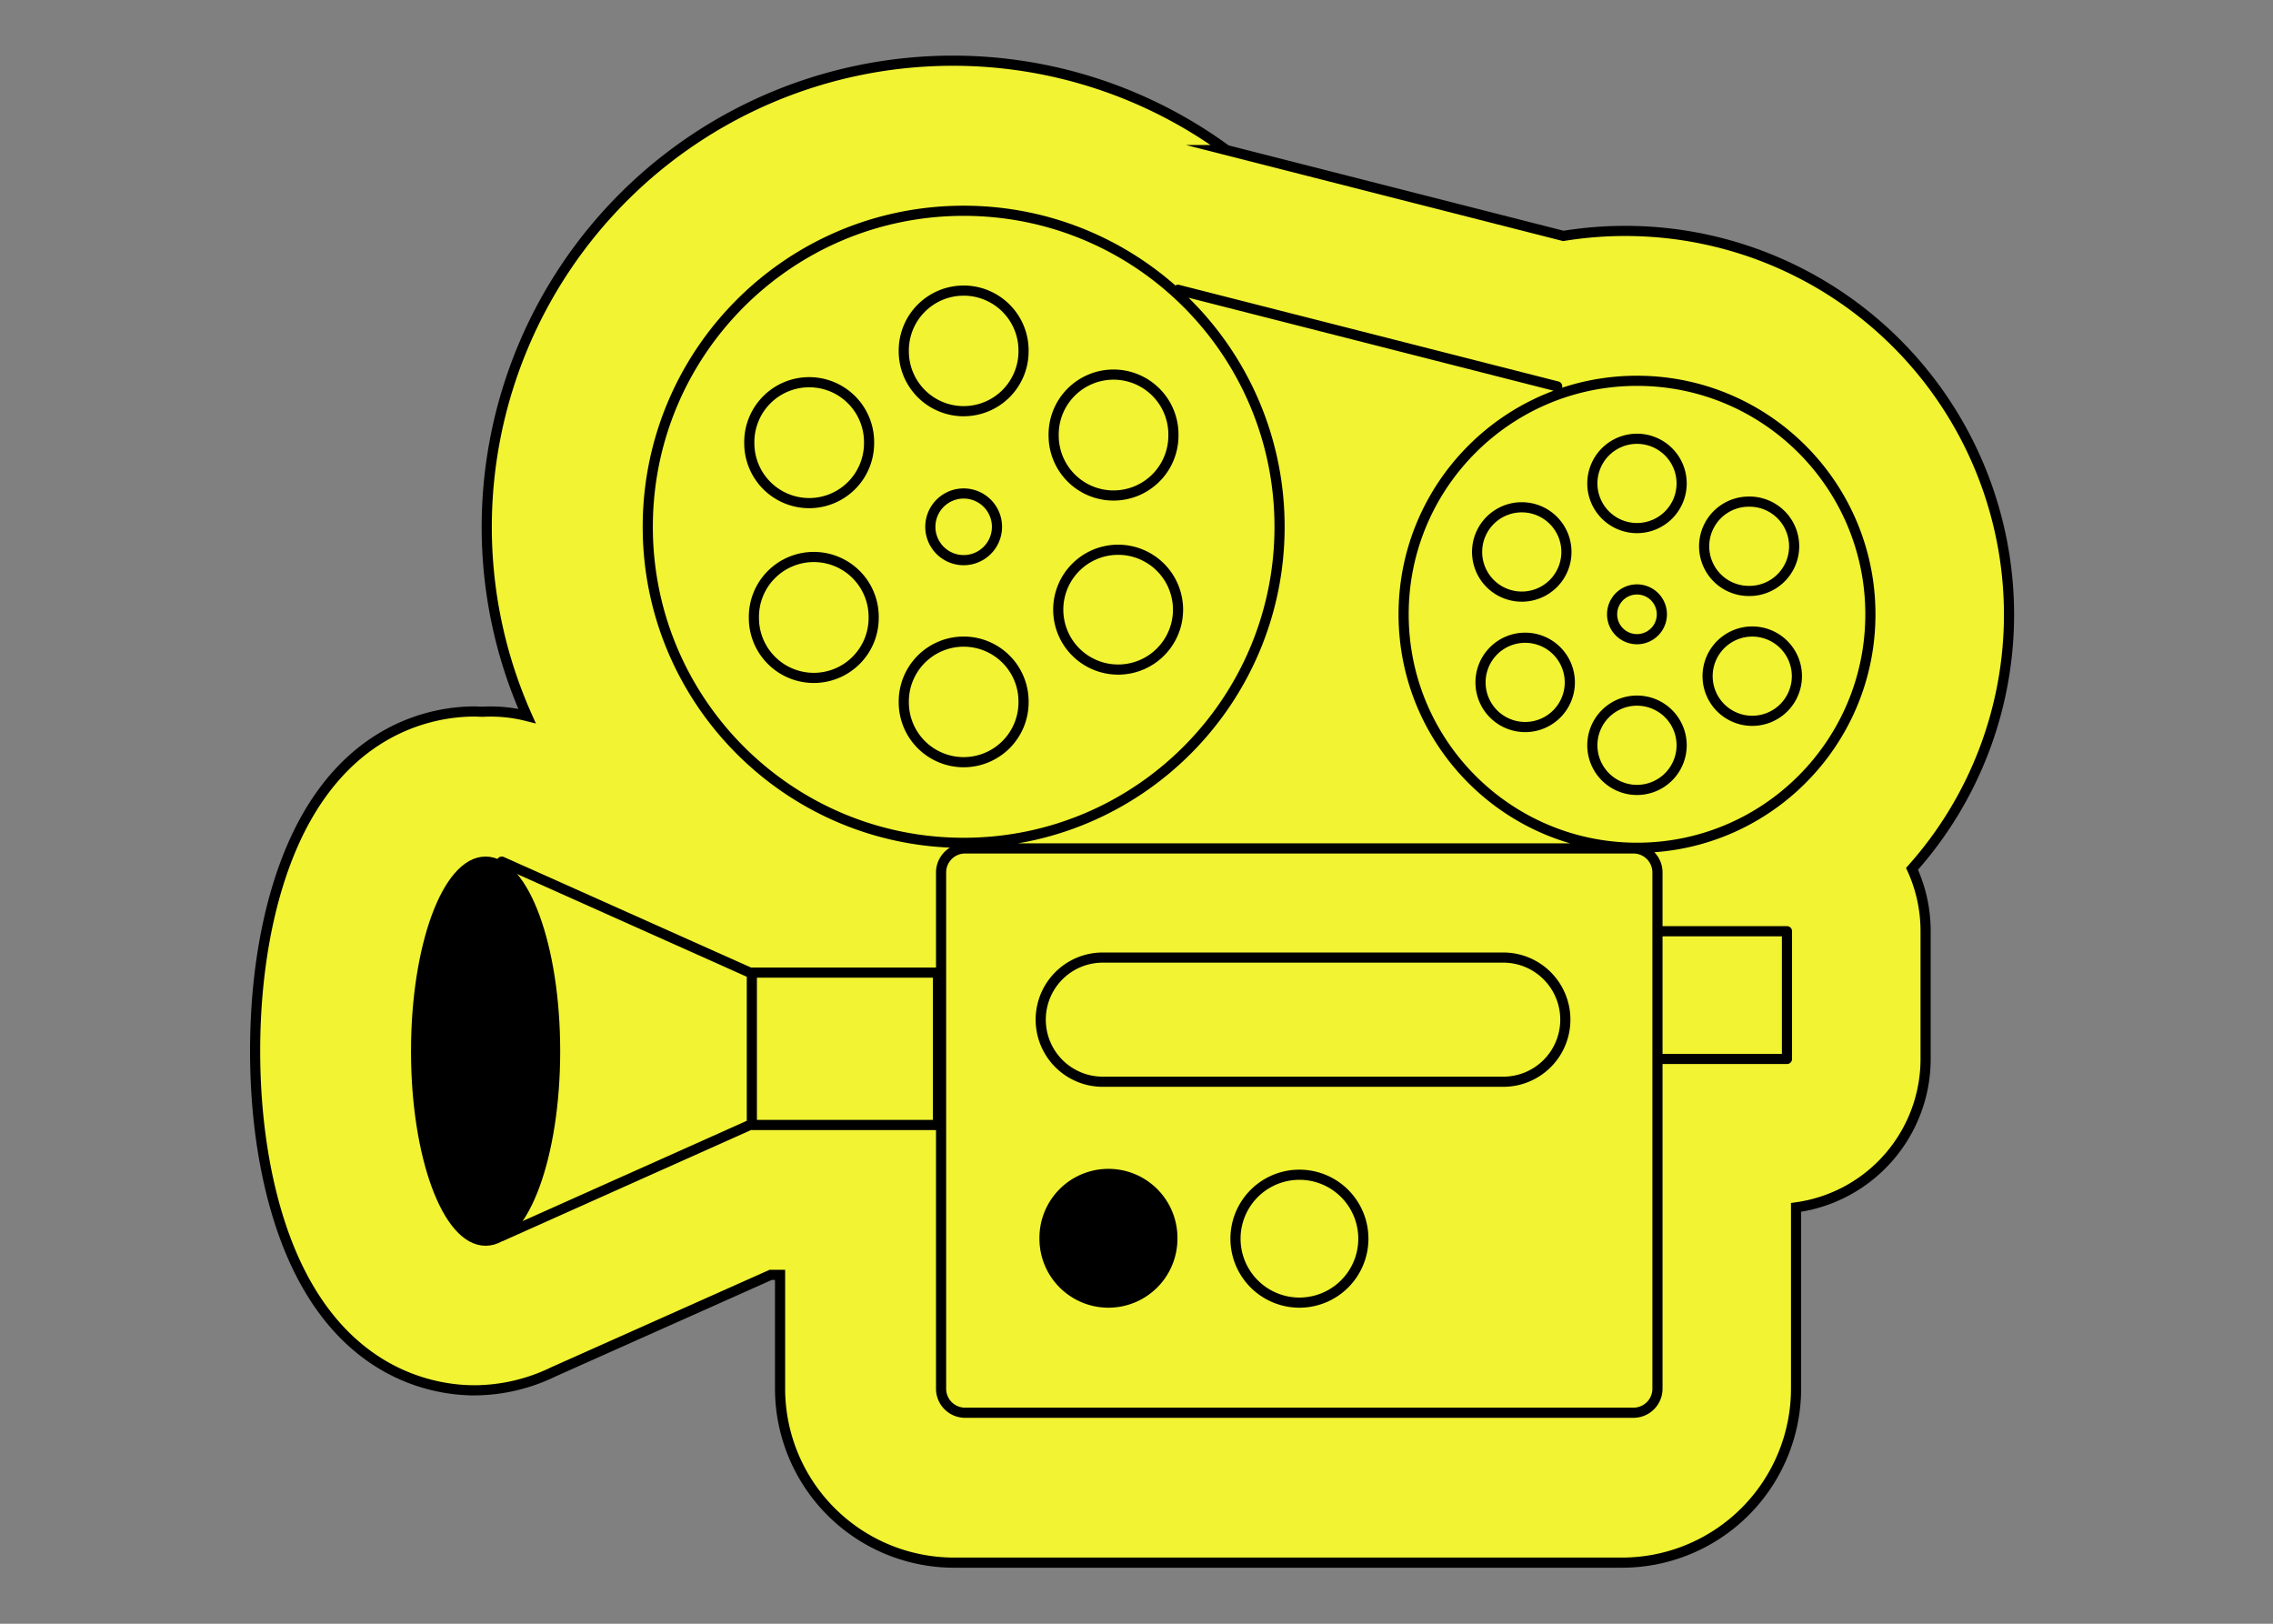
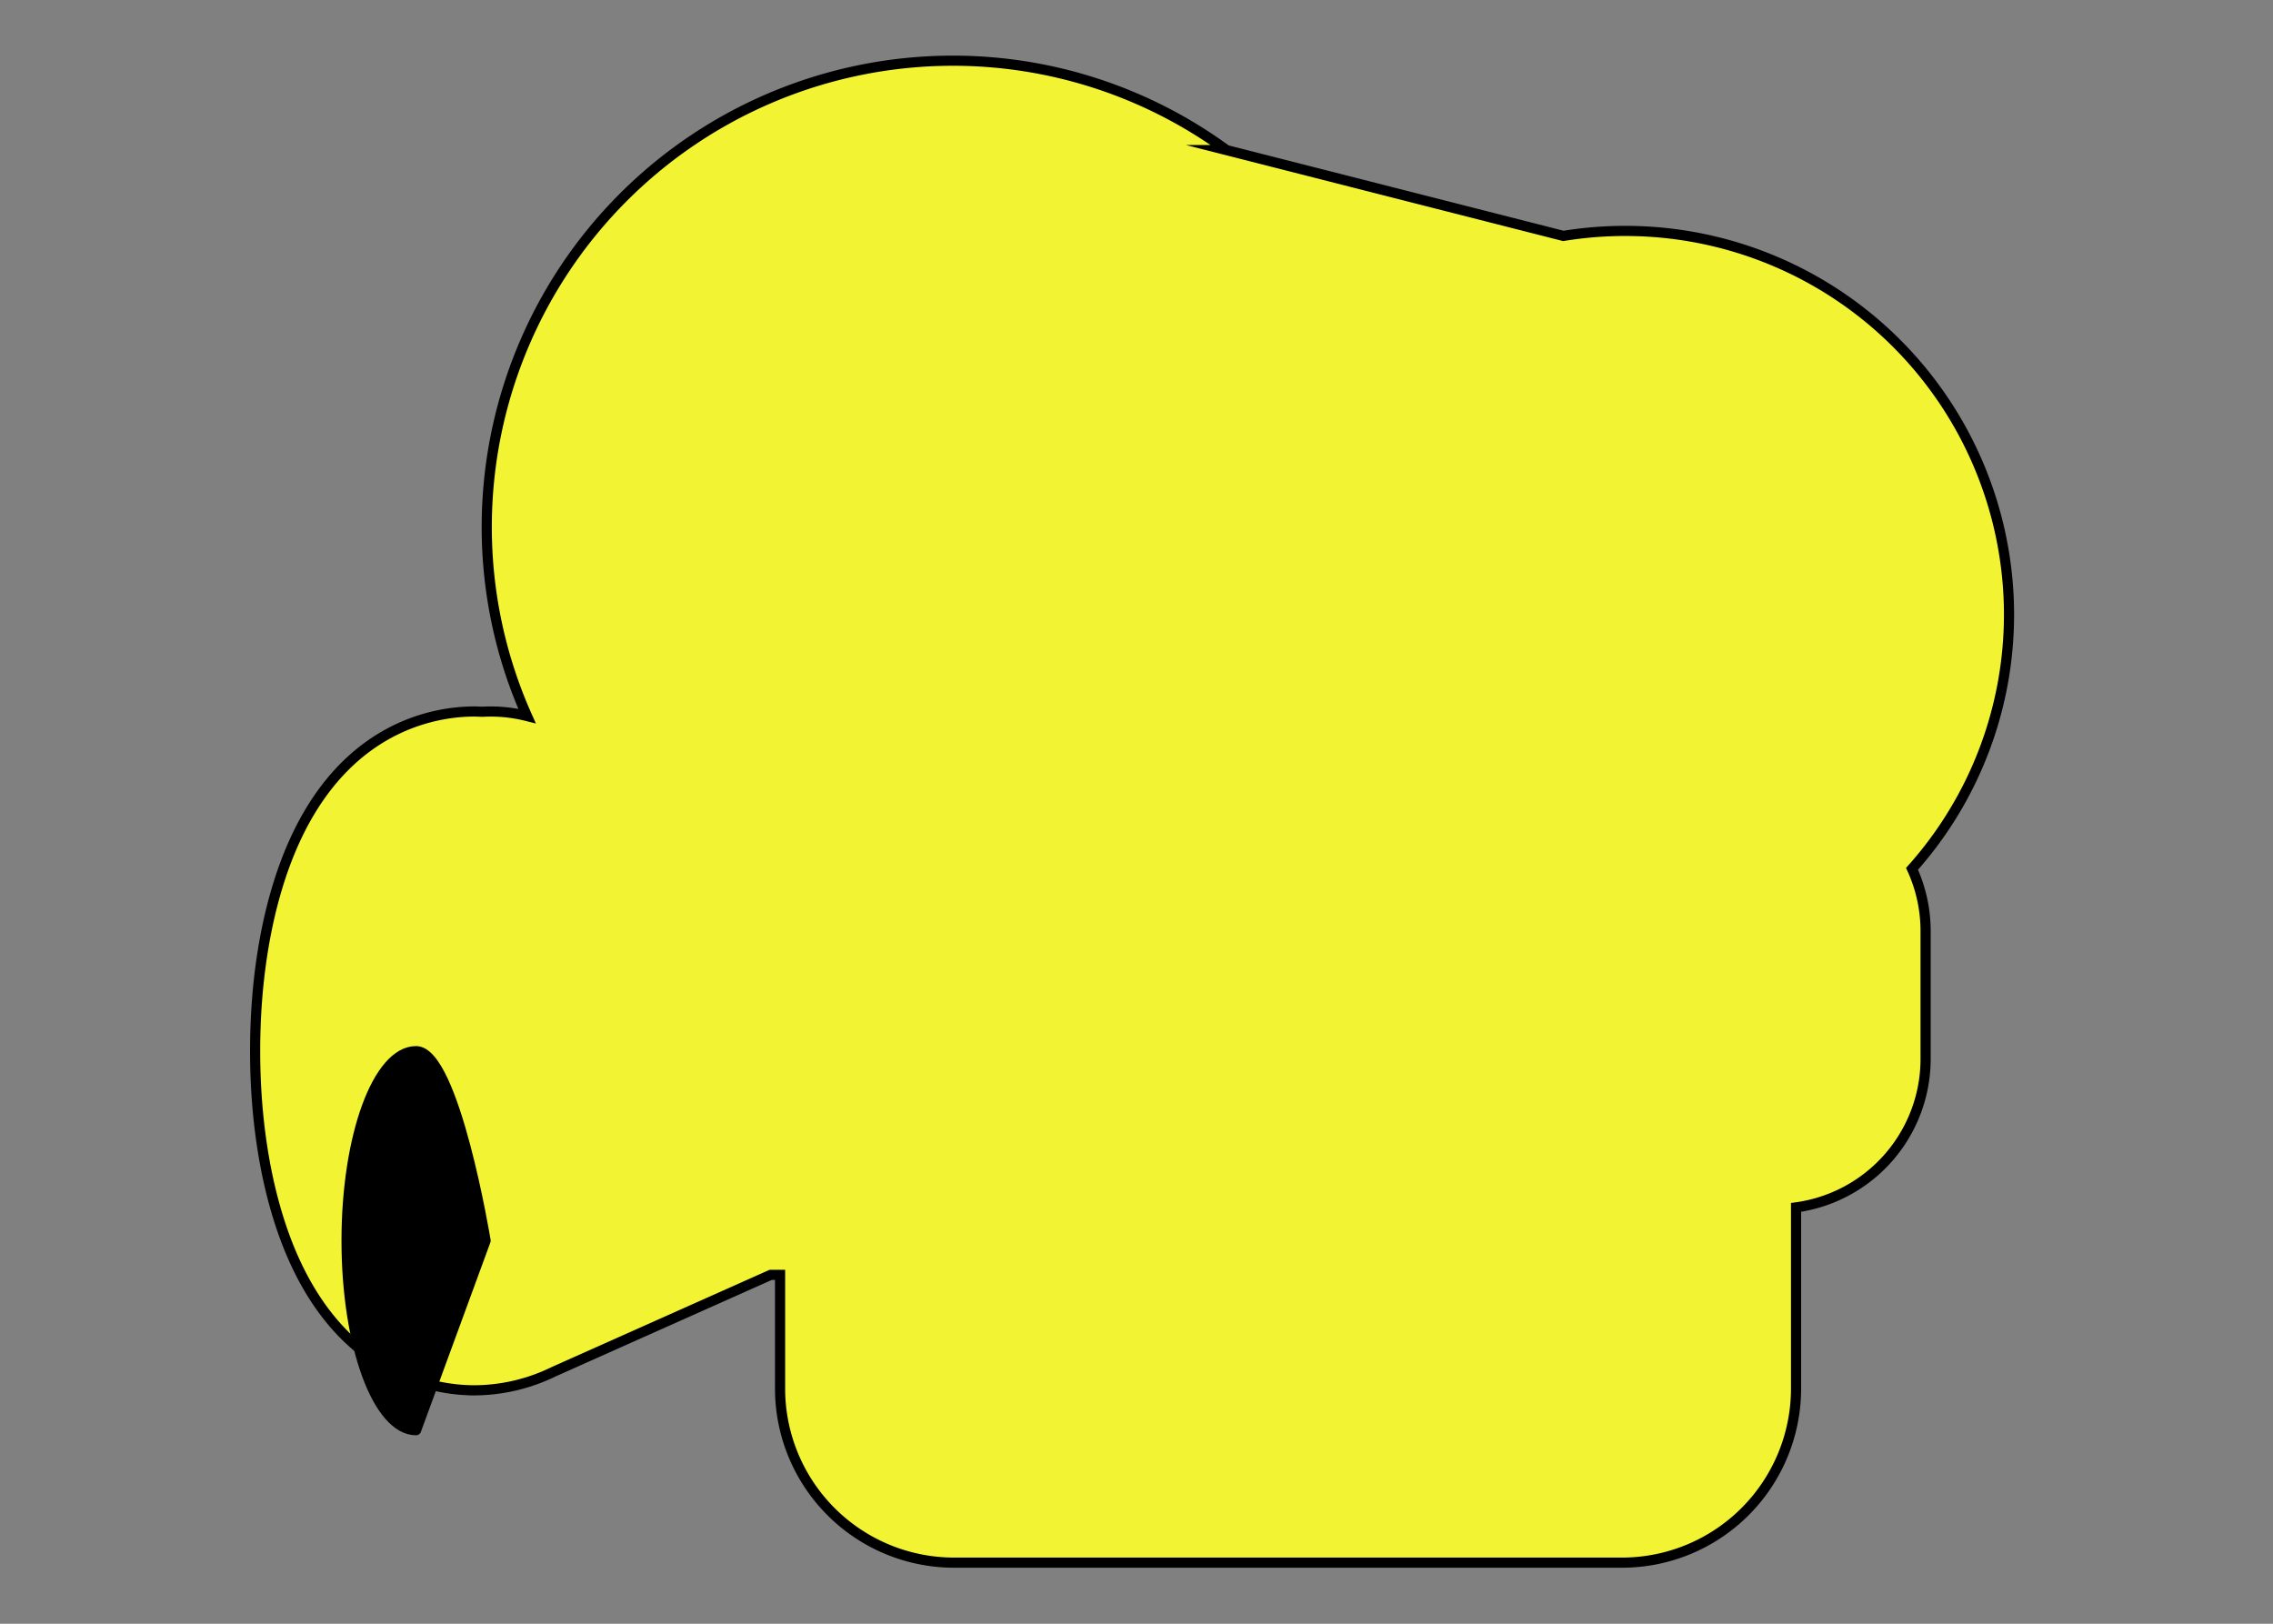
<svg xmlns="http://www.w3.org/2000/svg" width="224" height="160" fill="none">
  <rect width="100%" height="100%" fill="#808080" stroke="none" />
  <path d="M197.985 60.533a37.829 37.829 0 0 0-11.074-26.7 37.804 37.804 0 0 0-26.691-11.078 37.807 37.807 0 0 0-6.152.492l-33.203-8.458a45.627 45.627 0 0 0-27-8.808 45.937 45.937 0 0 0-32.437 13.46 45.969 45.969 0 0 0-13.46 32.446 45.65 45.65 0 0 0 3.968 18.67 14.573 14.573 0 0 0-4.356-.424c-.3 0-.576-.024-.827-.024-3.937 0-13.687 1.477-18.703 15.154-1.9 5.19-2.908 11.516-2.908 18.291s1.009 13.106 2.908 18.296c5.02 13.672 14.766 15.149 18.703 15.149a17.93 17.93 0 0 0 7.786-1.821l21.415-9.557h.92v11.221a17.16 17.16 0 0 0 5.024 12.113 17.148 17.148 0 0 0 12.11 5.025h65.863a17.159 17.159 0 0 0 17.127-17.138v-17.868a14.768 14.768 0 0 0 12.767-14.627v-12.59a14.723 14.723 0 0 0-1.338-6.144 37.618 37.618 0 0 0 9.558-25.08Z" fill="#F1F333" stroke="#000" stroke-miterlimit="10" />
-   <path d="M160.973 83.603H95.11a2.368 2.368 0 0 0-2.368 2.369v50.869a2.368 2.368 0 0 0 2.368 2.368h65.863a2.368 2.368 0 0 0 2.367-2.368v-50.87a2.368 2.368 0 0 0-2.367-2.368Zm-66.006-.551c17.193 0 31.131-13.943 31.131-31.141 0-17.2-13.938-31.142-31.13-31.142-17.194 0-31.131 13.943-31.131 31.142 0 17.198 13.937 31.14 31.13 31.14Zm66.357.486c12.702 0 22.999-10.3 22.999-23.007s-10.297-23.008-22.999-23.008c-12.703 0-23 10.301-23 23.008 0 12.706 10.297 23.007 23 23.007Zm-45.232-54.981 37.366 9.517m10.064 53.688h12.581v12.584h-12.581" stroke="#000" stroke-linecap="round" stroke-linejoin="round" />
-   <path d="M148.147 94.357h-39.473a6.113 6.113 0 0 0-6.112 6.115v.005a6.113 6.113 0 0 0 6.112 6.115h39.473a6.114 6.114 0 0 0 6.113-6.115v-.005a6.114 6.114 0 0 0-6.113-6.115Z" stroke="#000" stroke-linecap="round" stroke-linejoin="round" />
-   <path d="M109.234 128.358a6.3 6.3 0 0 0 6.3-6.302 6.3 6.3 0 1 0-12.599 0 6.3 6.3 0 0 0 6.299 6.302Z" fill="#000" stroke="#000" stroke-linecap="round" stroke-linejoin="round" />
-   <path d="M128.056 128.358a6.3 6.3 0 0 0 6.3-6.302 6.3 6.3 0 1 0-12.6 0 6.3 6.3 0 0 0 6.3 6.302ZM92.436 95.84H74.093v15.012h18.343V95.84ZM49.451 84.904 73.907 95.84m0 15.01-24.456 10.94m45.517-81.273a5.902 5.902 0 0 0 5.901-5.903 5.902 5.902 0 1 0-11.803 0 5.902 5.902 0 0 0 5.902 5.904Zm0 34.588a5.902 5.902 0 0 0 5.901-5.903 5.902 5.902 0 1 0-11.803 0 5.902 5.902 0 0 0 5.902 5.903Zm14.769-26.279a5.902 5.902 0 0 0 5.901-5.903 5.902 5.902 0 1 0-11.802 0 5.902 5.902 0 0 0 5.901 5.903Zm-29.54 17.973a5.902 5.902 0 0 0 5.901-5.904 5.902 5.902 0 1 0-11.802 0 5.902 5.902 0 0 0 5.901 5.904Zm29.993-.821a5.903 5.903 0 0 0 0-11.806 5.902 5.902 0 0 0-5.901 5.903 5.902 5.902 0 0 0 5.901 5.903ZM79.744 49.576a5.902 5.902 0 0 0 5.901-5.903 5.902 5.902 0 1 0-11.802 0 5.902 5.902 0 0 0 5.901 5.903Zm15.223 5.619a3.283 3.283 0 1 0 0-6.567 3.283 3.283 0 0 0 0 6.567Zm66.356-3.159a4.4 4.4 0 0 0 4.4-4.402 4.4 4.4 0 1 0-4.4 4.402Zm0 25.802a4.4 4.4 0 0 0 4.4-4.401 4.4 4.4 0 1 0-4.4 4.401Zm11.019-19.608a4.401 4.401 0 1 0 0-8.801 4.401 4.401 0 0 0 0 8.802Zm-22.039 13.411a4.4 4.4 0 0 0 4.4-4.401 4.4 4.4 0 1 0-4.4 4.401Zm22.378-.613a4.4 4.4 0 0 0 4.4-4.402 4.4 4.4 0 1 0-4.4 4.402ZM149.967 58.79a4.401 4.401 0 1 0 0-8.803 4.401 4.401 0 0 0 0 8.802Zm11.355 4.194a2.451 2.451 0 1 0 0-4.903 2.451 2.451 0 0 0 0 4.903Z" stroke="#000" stroke-linecap="round" stroke-linejoin="round" />
-   <path d="M47.855 122.254c3.784 0 6.851-8.361 6.851-18.675s-3.067-18.675-6.851-18.675-6.851 8.361-6.851 18.675 3.067 18.675 6.851 18.675Z" fill="#000" stroke="#000" stroke-linecap="round" stroke-linejoin="round" />
+   <path d="M47.855 122.254s-3.067-18.675-6.851-18.675-6.851 8.361-6.851 18.675 3.067 18.675 6.851 18.675Z" fill="#000" stroke="#000" stroke-linecap="round" stroke-linejoin="round" />
</svg>